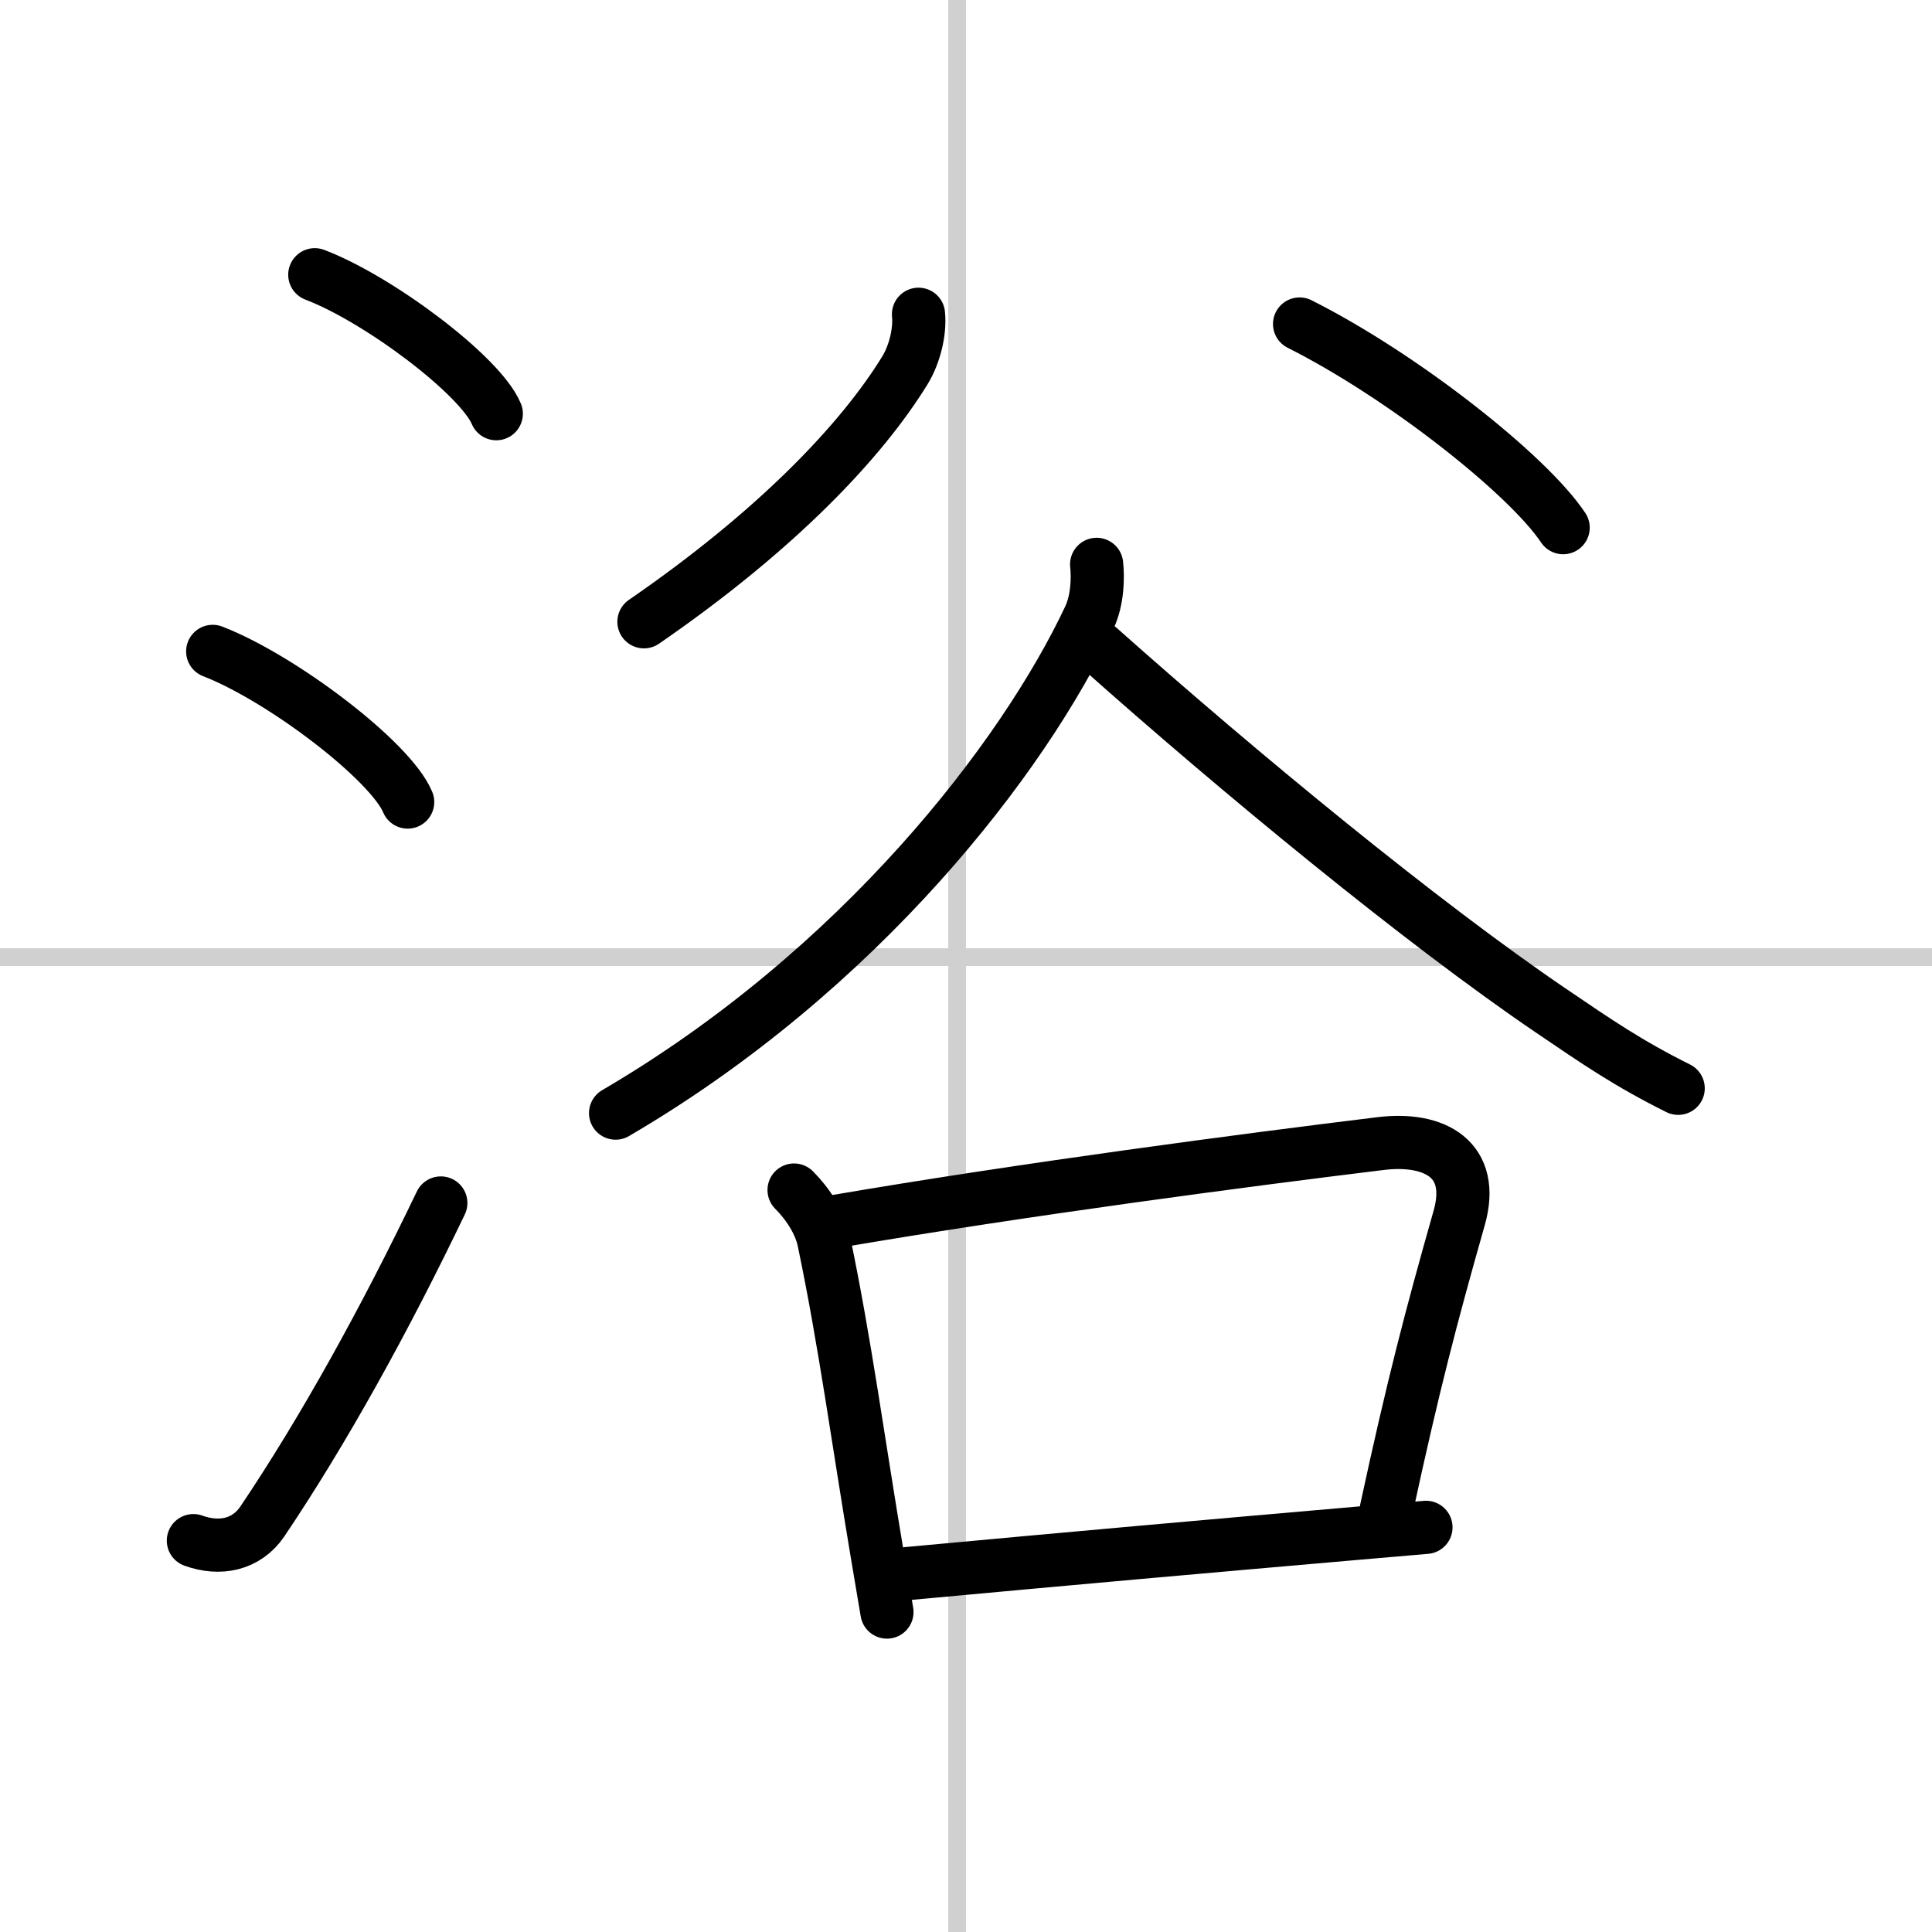
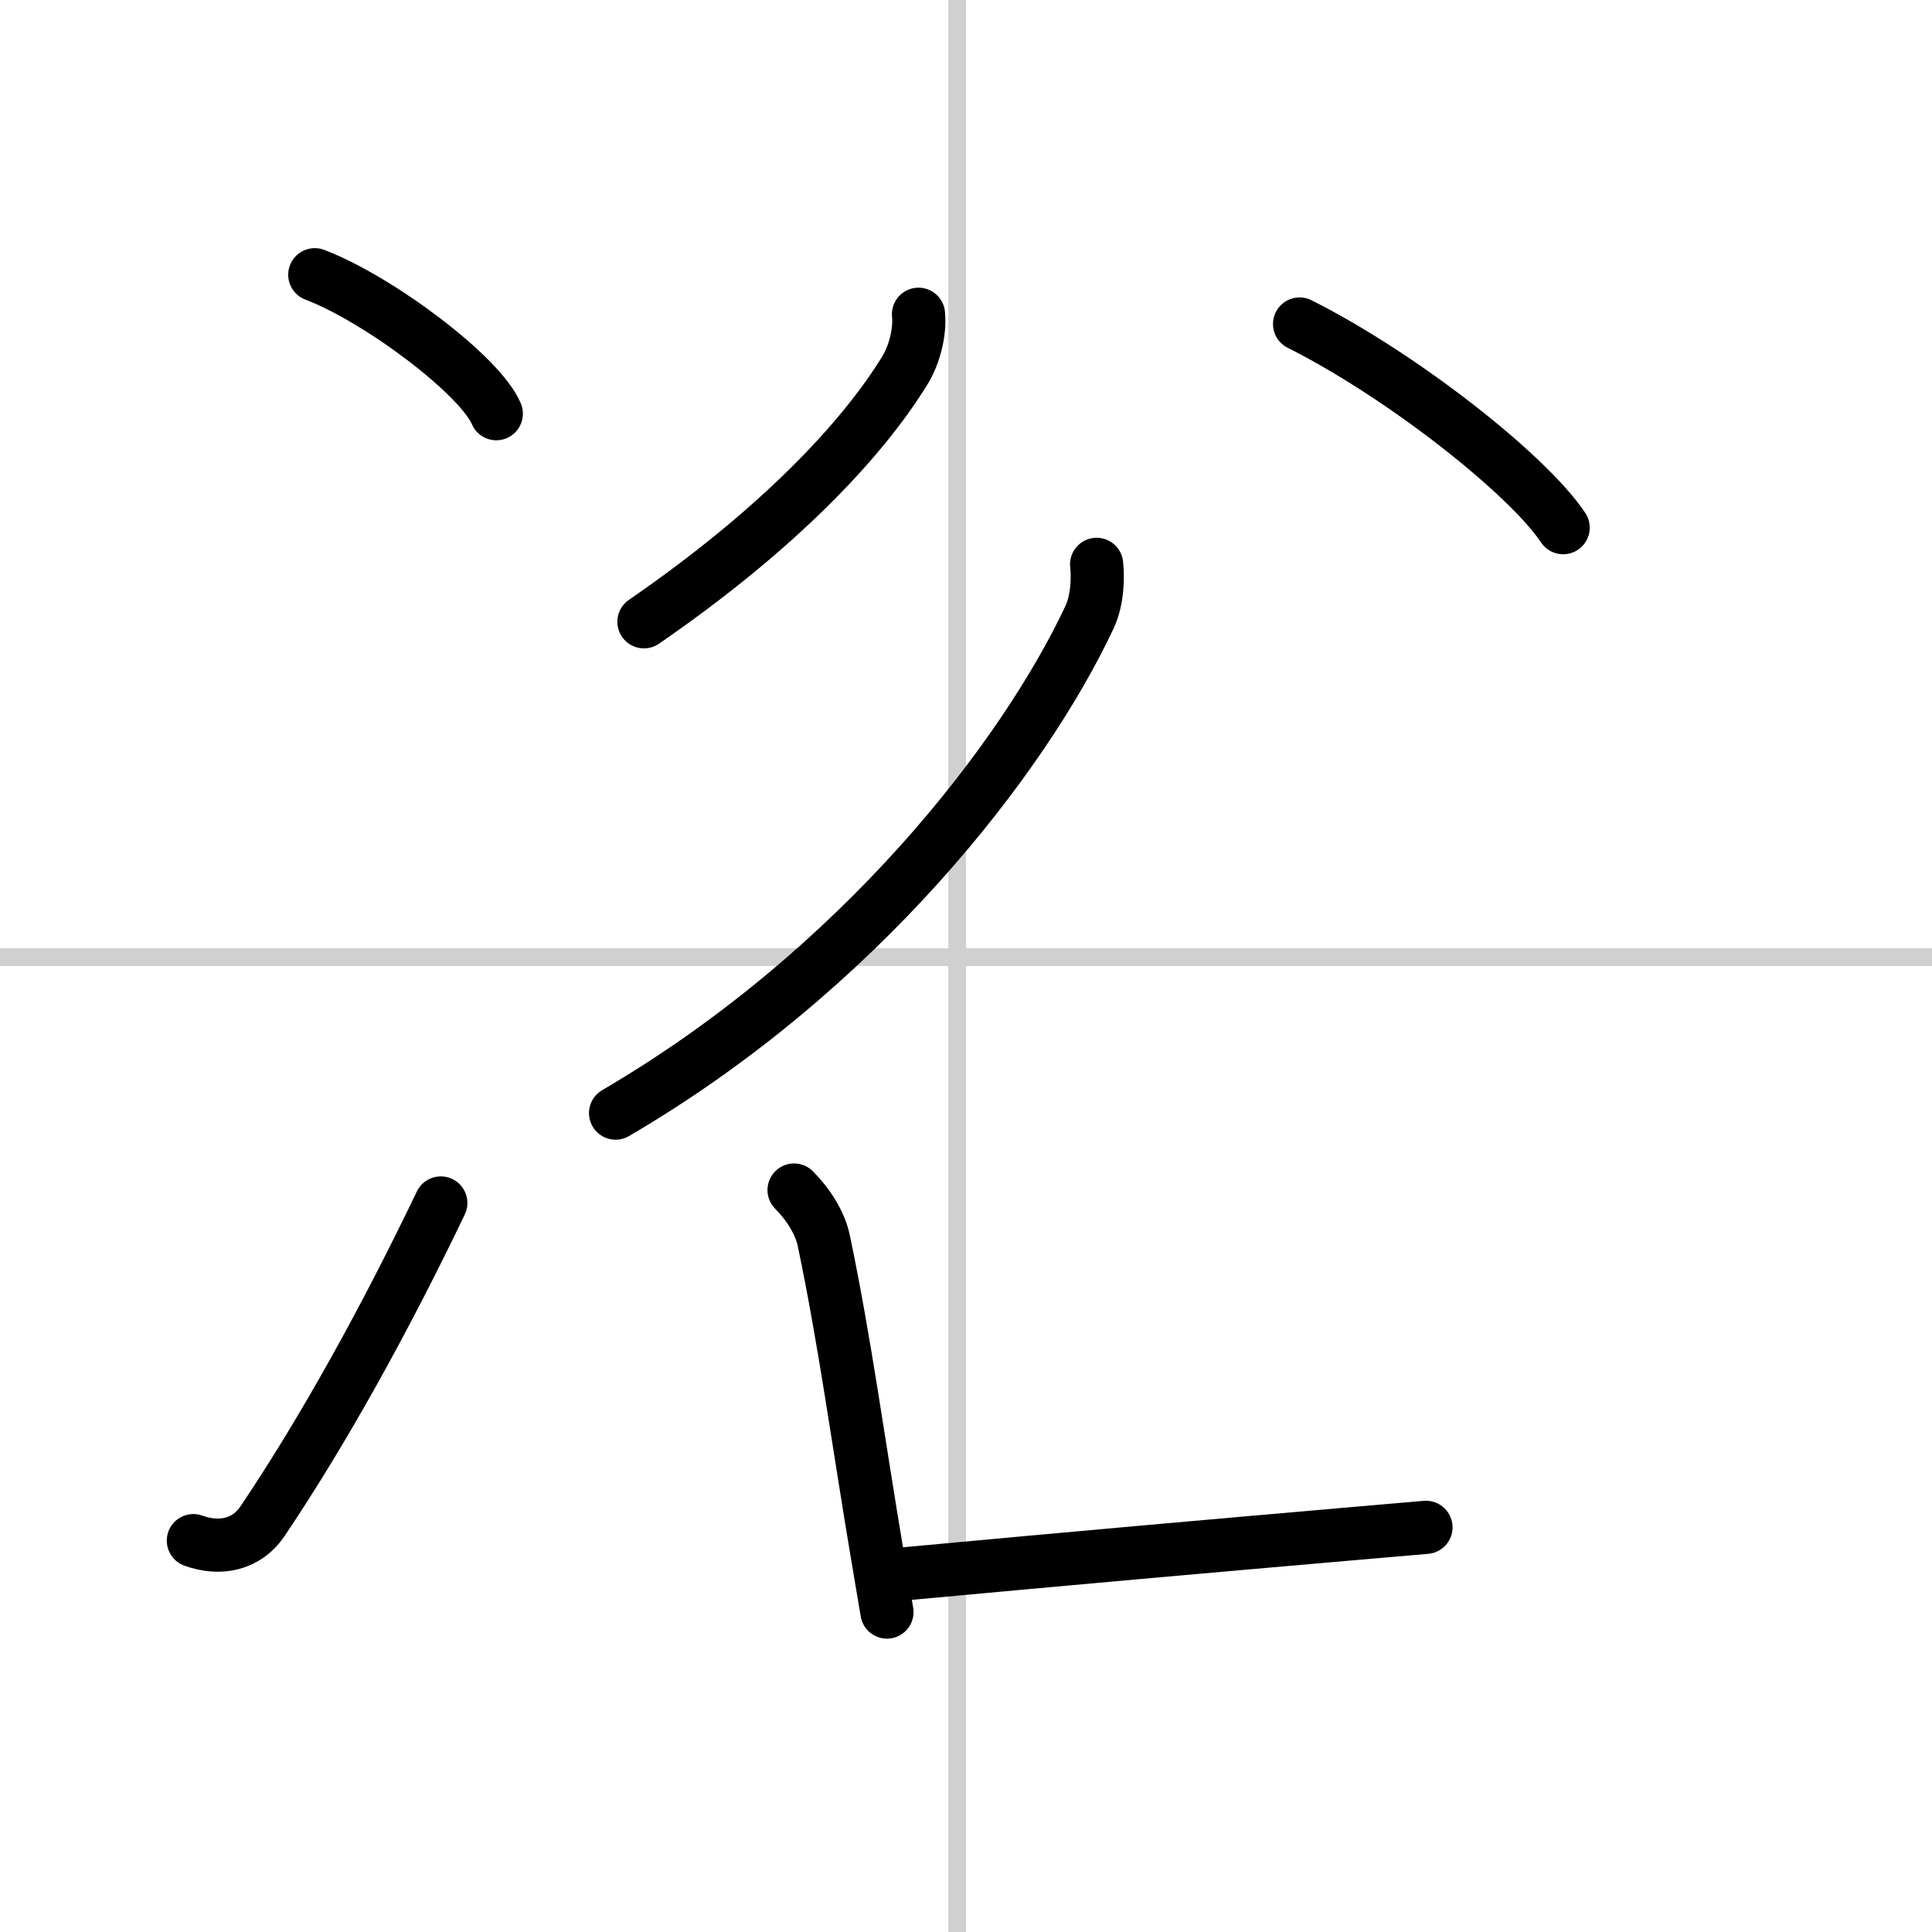
<svg xmlns="http://www.w3.org/2000/svg" width="400" height="400" viewBox="0 0 109 109">
  <rect x="0" y="0" width="109" height="109" fill="#808080" stroke="none" />
  <g fill="none" stroke="#000" stroke-linecap="round" stroke-linejoin="round" stroke-width="3">
    <rect width="100%" height="100%" fill="#fff" stroke="#fff" />
    <line x1="54" x2="54" y2="109" stroke="#d0d0d0" stroke-width="1" />
    <line x2="109" y1="54" y2="54" stroke="#d0d0d0" stroke-width="1" />
    <path d="m17.76 15.5c3.62 1.38 9.34 5.69 10.24 7.84" />
-     <path d="m12 36.75c3.88 1.5 10.03 6.17 11 8.5" />
    <path d="m10.91 86.92c1.49 0.54 2.99 0.24 3.89-1.08 3.46-5.14 6.93-11.42 10.07-17.97" />
    <path d="m51.82 17.73c0.1 1.01-0.23 2.29-0.77 3.17-2.43 3.95-7.17 8.98-14.72 14.18" />
    <path d="m73.32 18.28c5.81 2.92 12.88 8.5 14.87 11.49" />
    <path d="m61.87 31.84c0.08 0.74 0.06 1.98-0.4 2.98-3.72 7.93-12.97 19.93-26.74 27.98" />
-     <path d="m62.01 36.55c7.88 7.02 18.19 15.51 25.48 20.46 2.62 1.78 4.36 2.98 7.19 4.39" />
    <path d="m44.8 67.14c0.78 0.78 1.47 1.84 1.68 2.87 1.19 5.68 1.94 11.33 3.02 17.74 0.18 1.06 0.36 2.13 0.54 3.2" />
-     <path d="m47.03 68.93c10.87-1.86 23.48-3.51 30.85-4.41 3.08-0.38 5.39 0.9 4.44 4.21-1.59 5.6-2.59 9.42-4.11 16.45" />
    <path d="m51.18 88.78c9.7-0.9 16.7-1.52 25.44-2.28 1.24-0.11 2.51-0.22 3.83-0.33" />
  </g>
</svg>